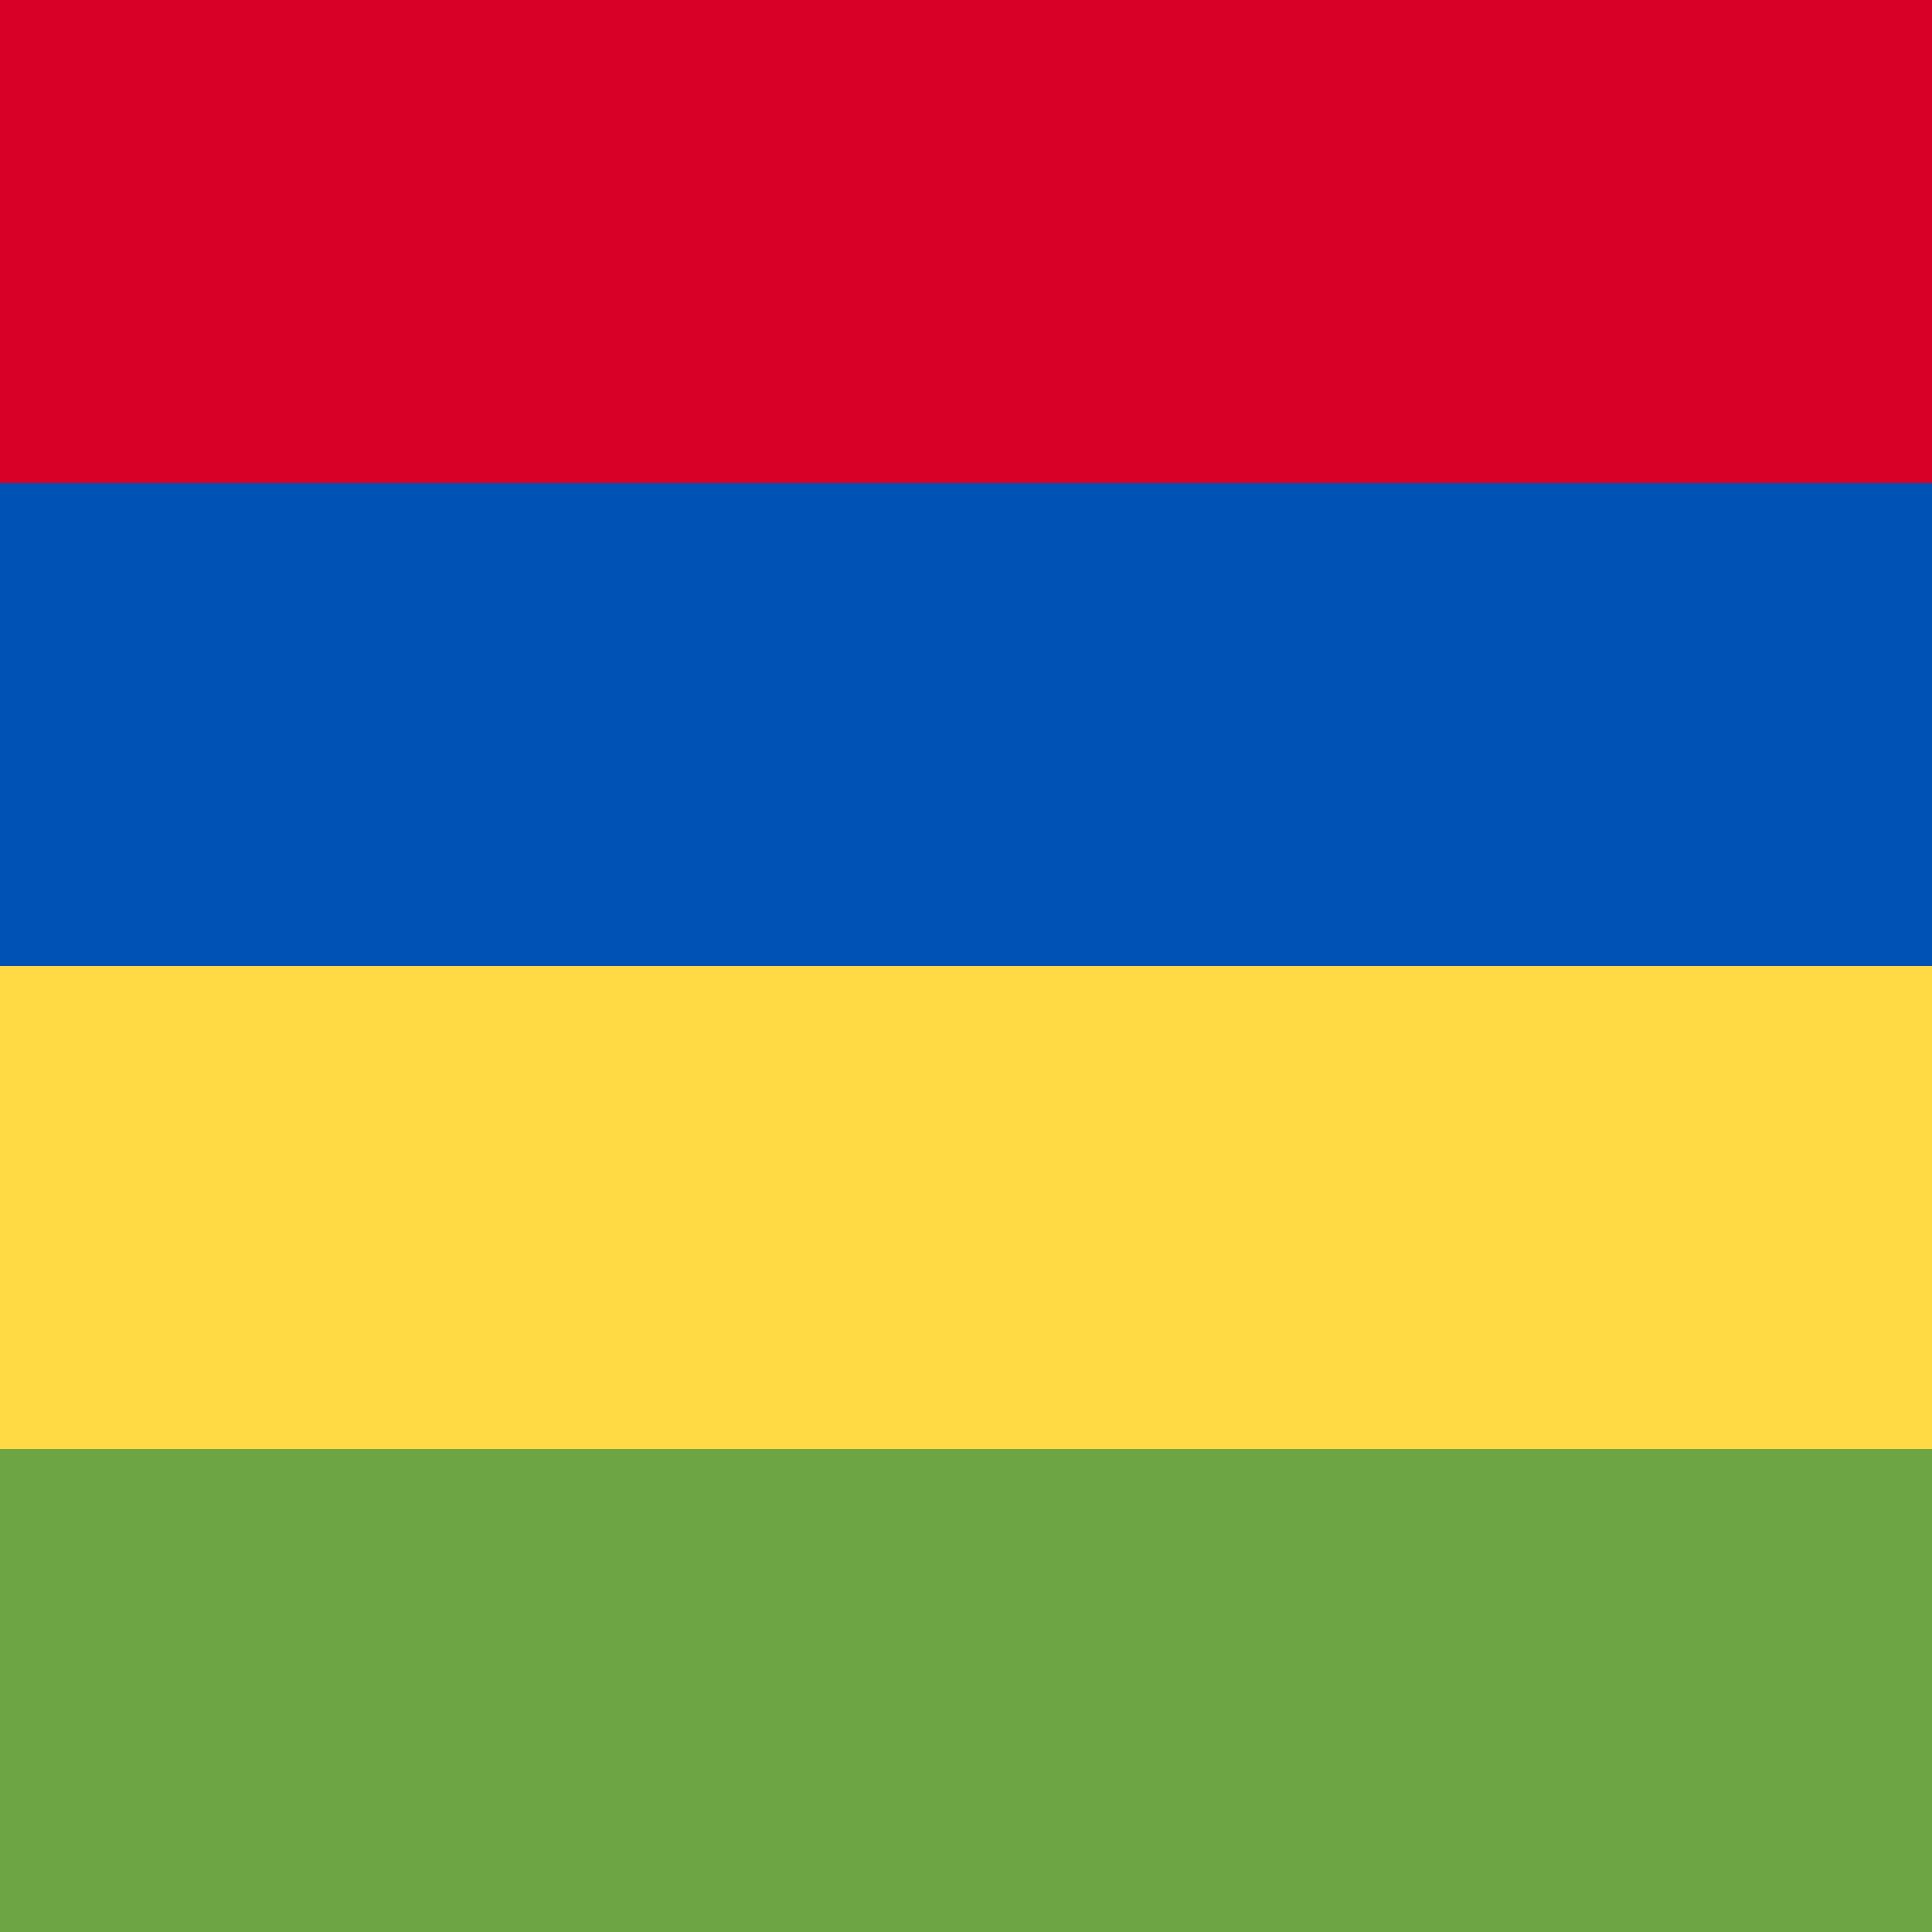
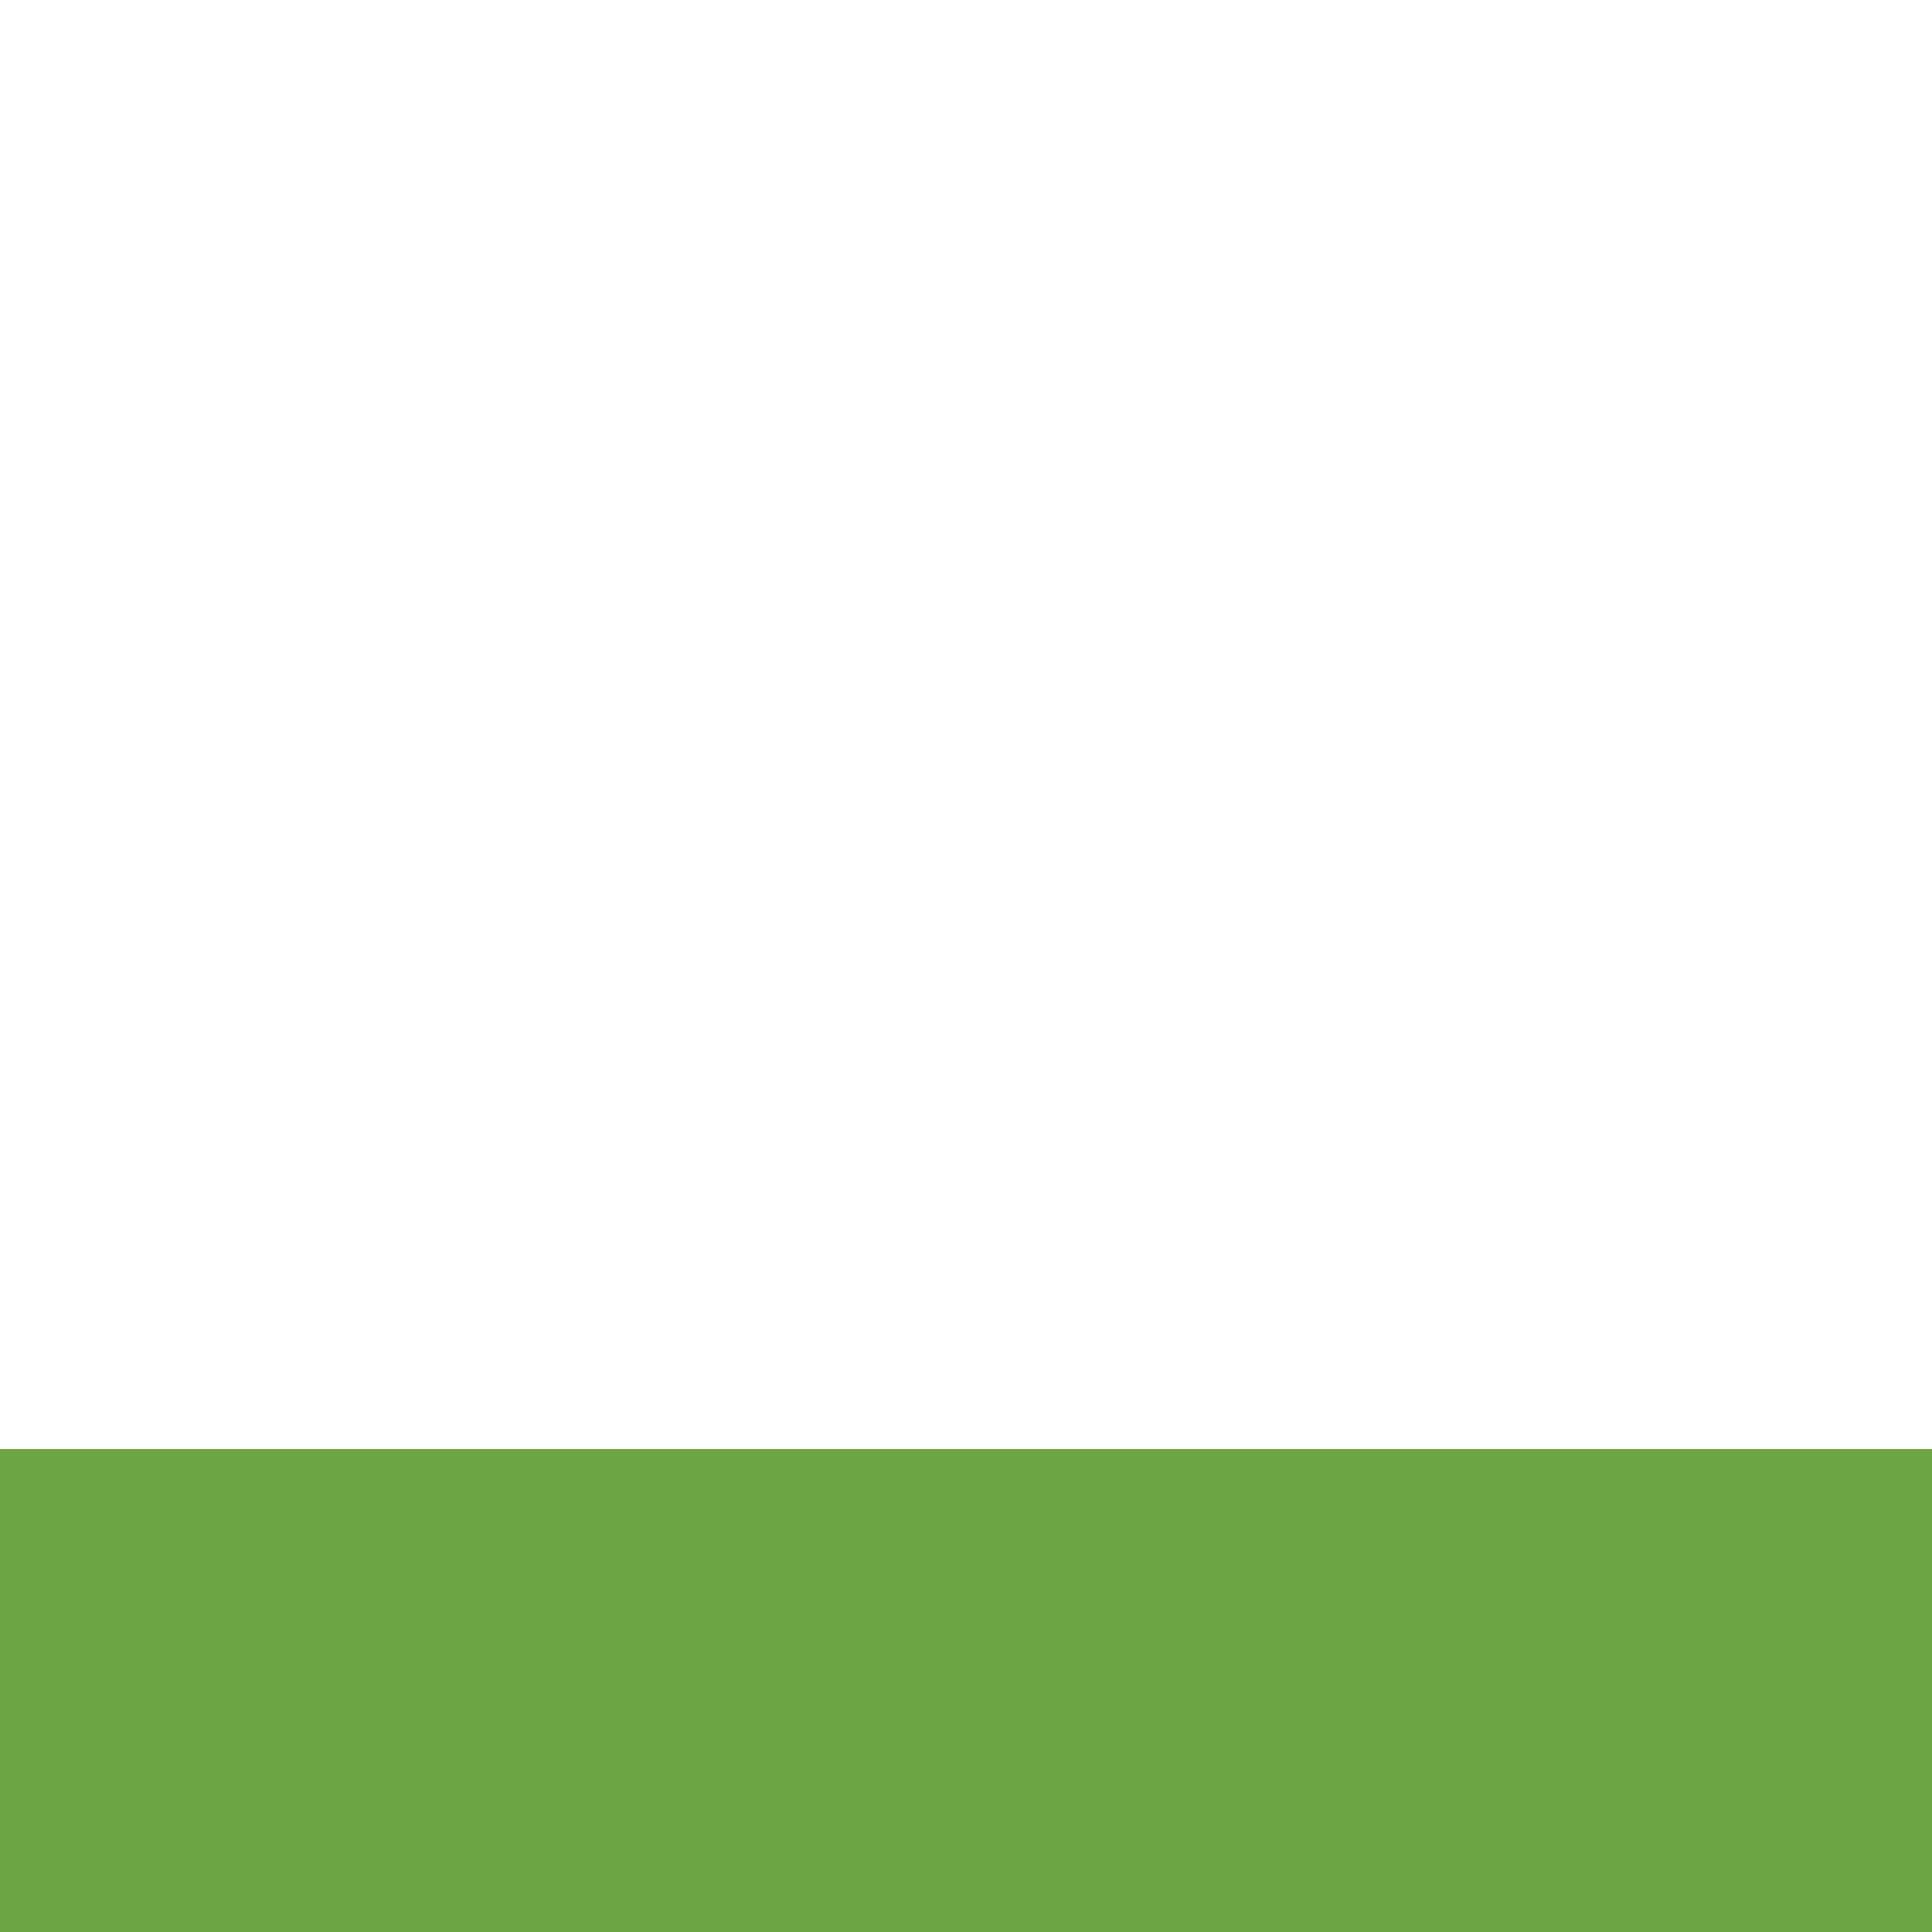
<svg xmlns="http://www.w3.org/2000/svg" width="40" height="40" viewBox="0 0 40 40" fill="none">
  <rect y="30" width="40" height="10" fill="#6DA544" />
-   <rect y="20" width="40" height="10" fill="#FFDA44" />
-   <rect y="10" width="40" height="10" fill="#0052B4" />
-   <rect width="40" height="10" fill="#D80027" />
</svg>